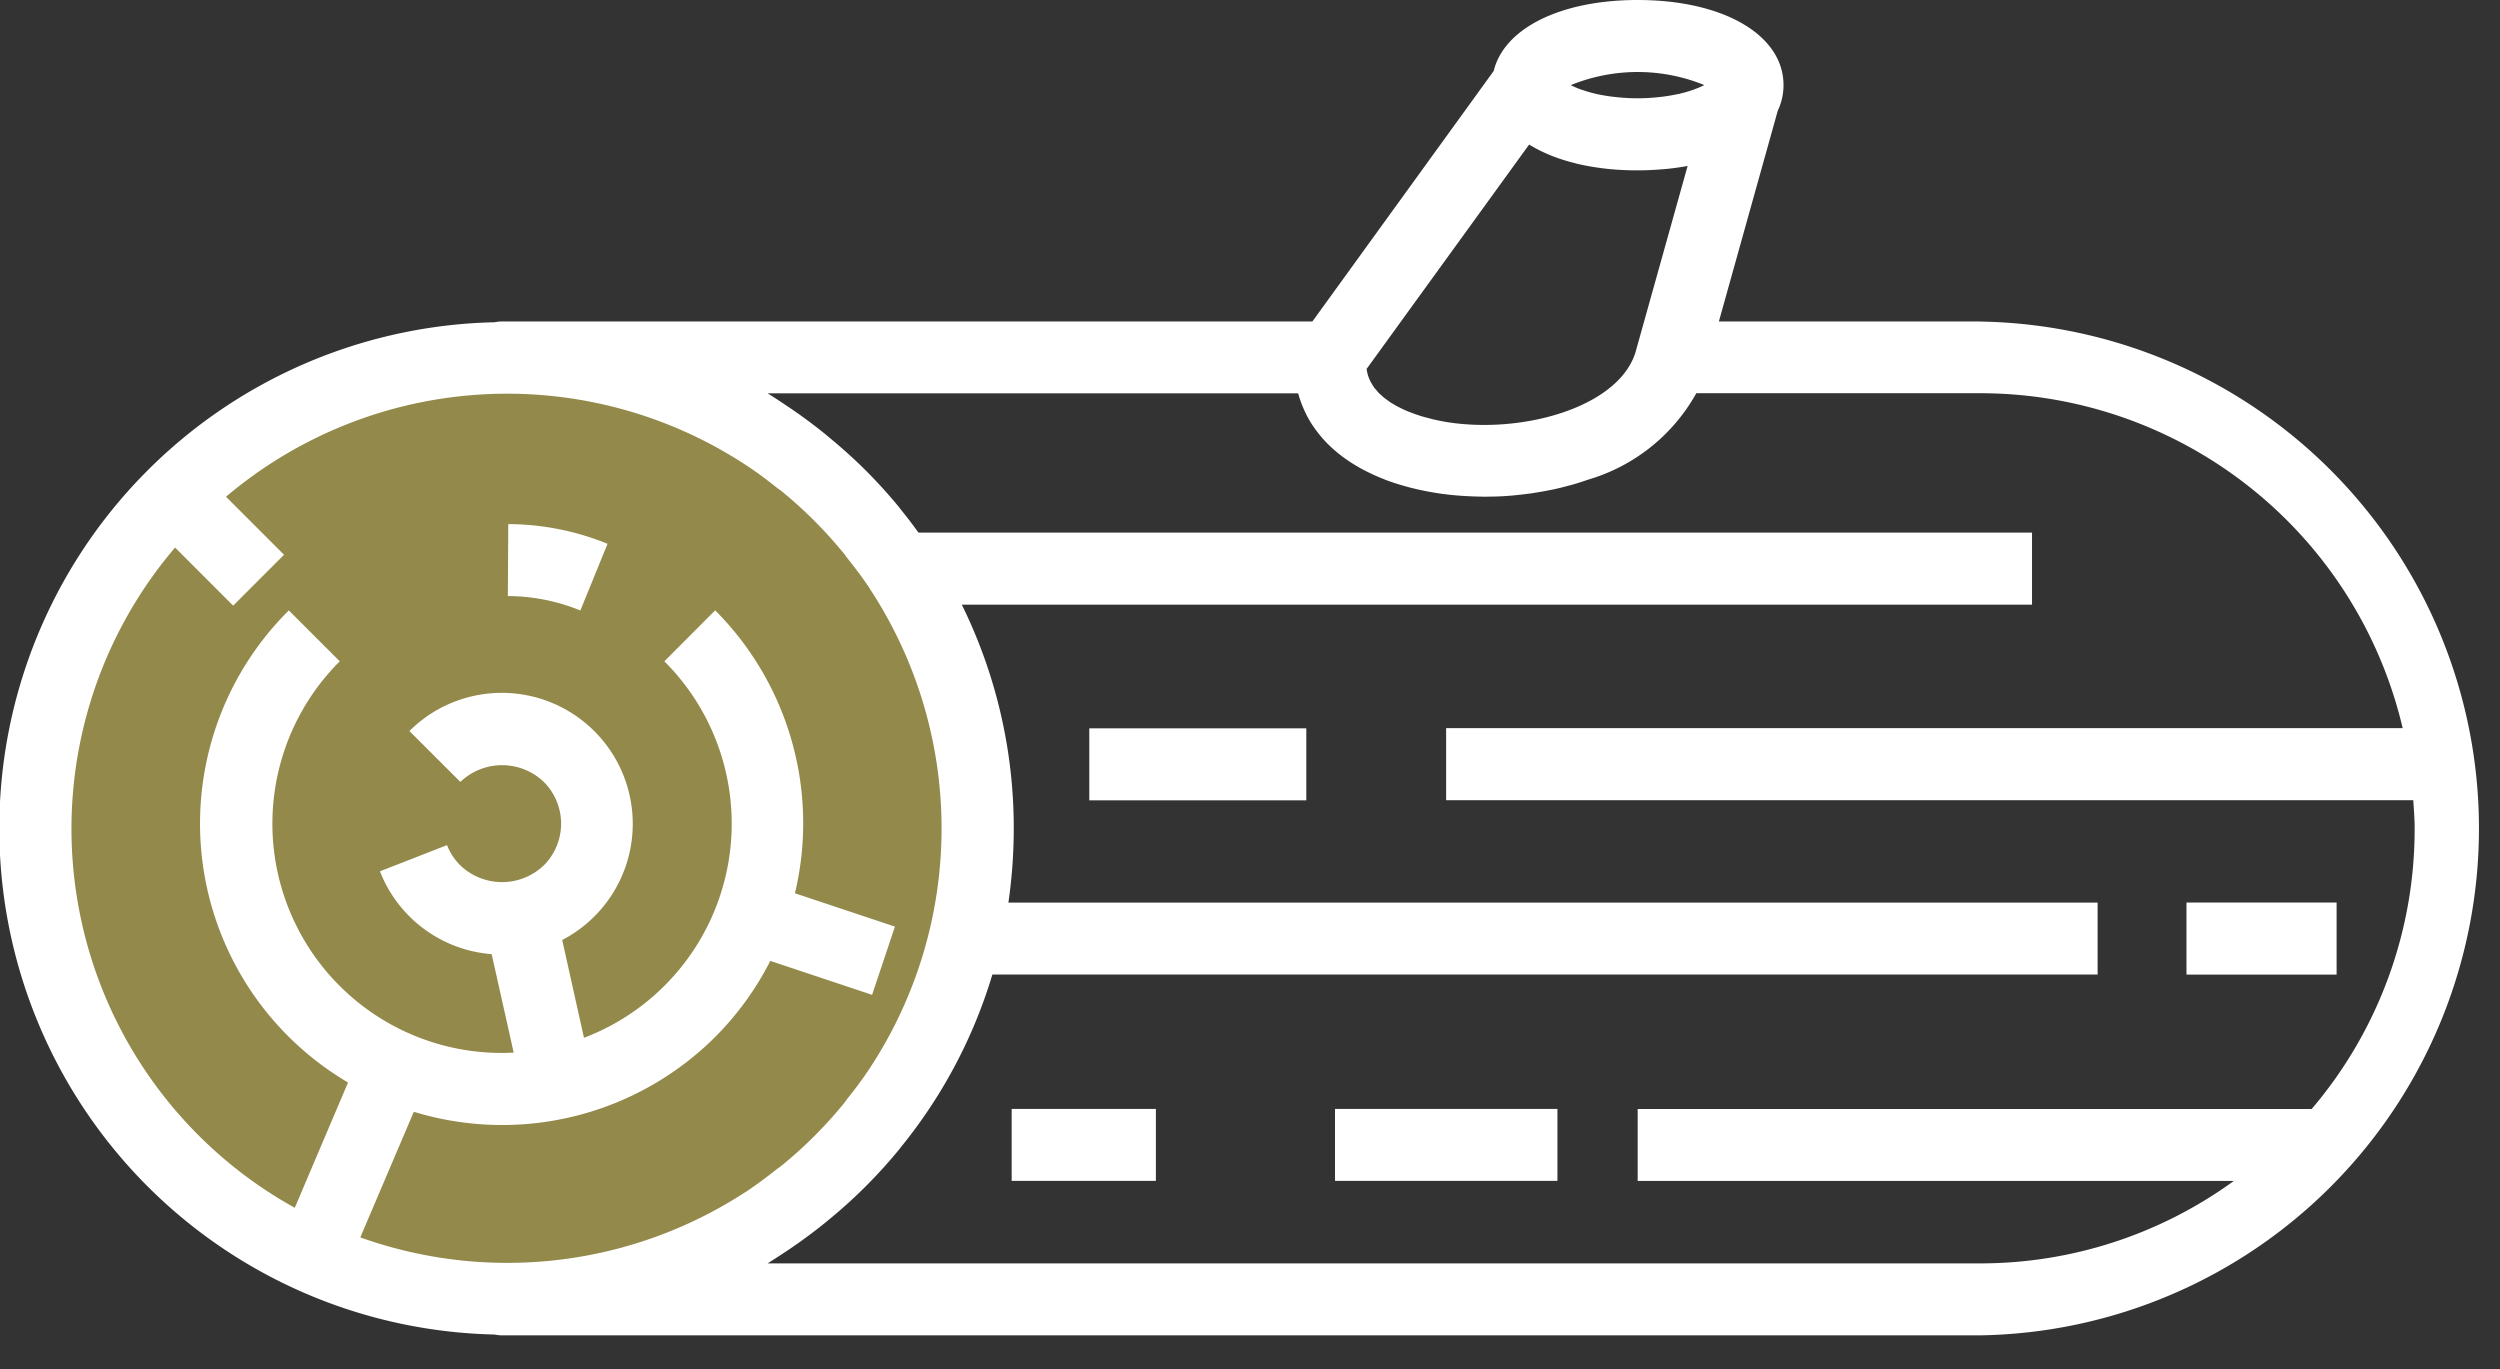
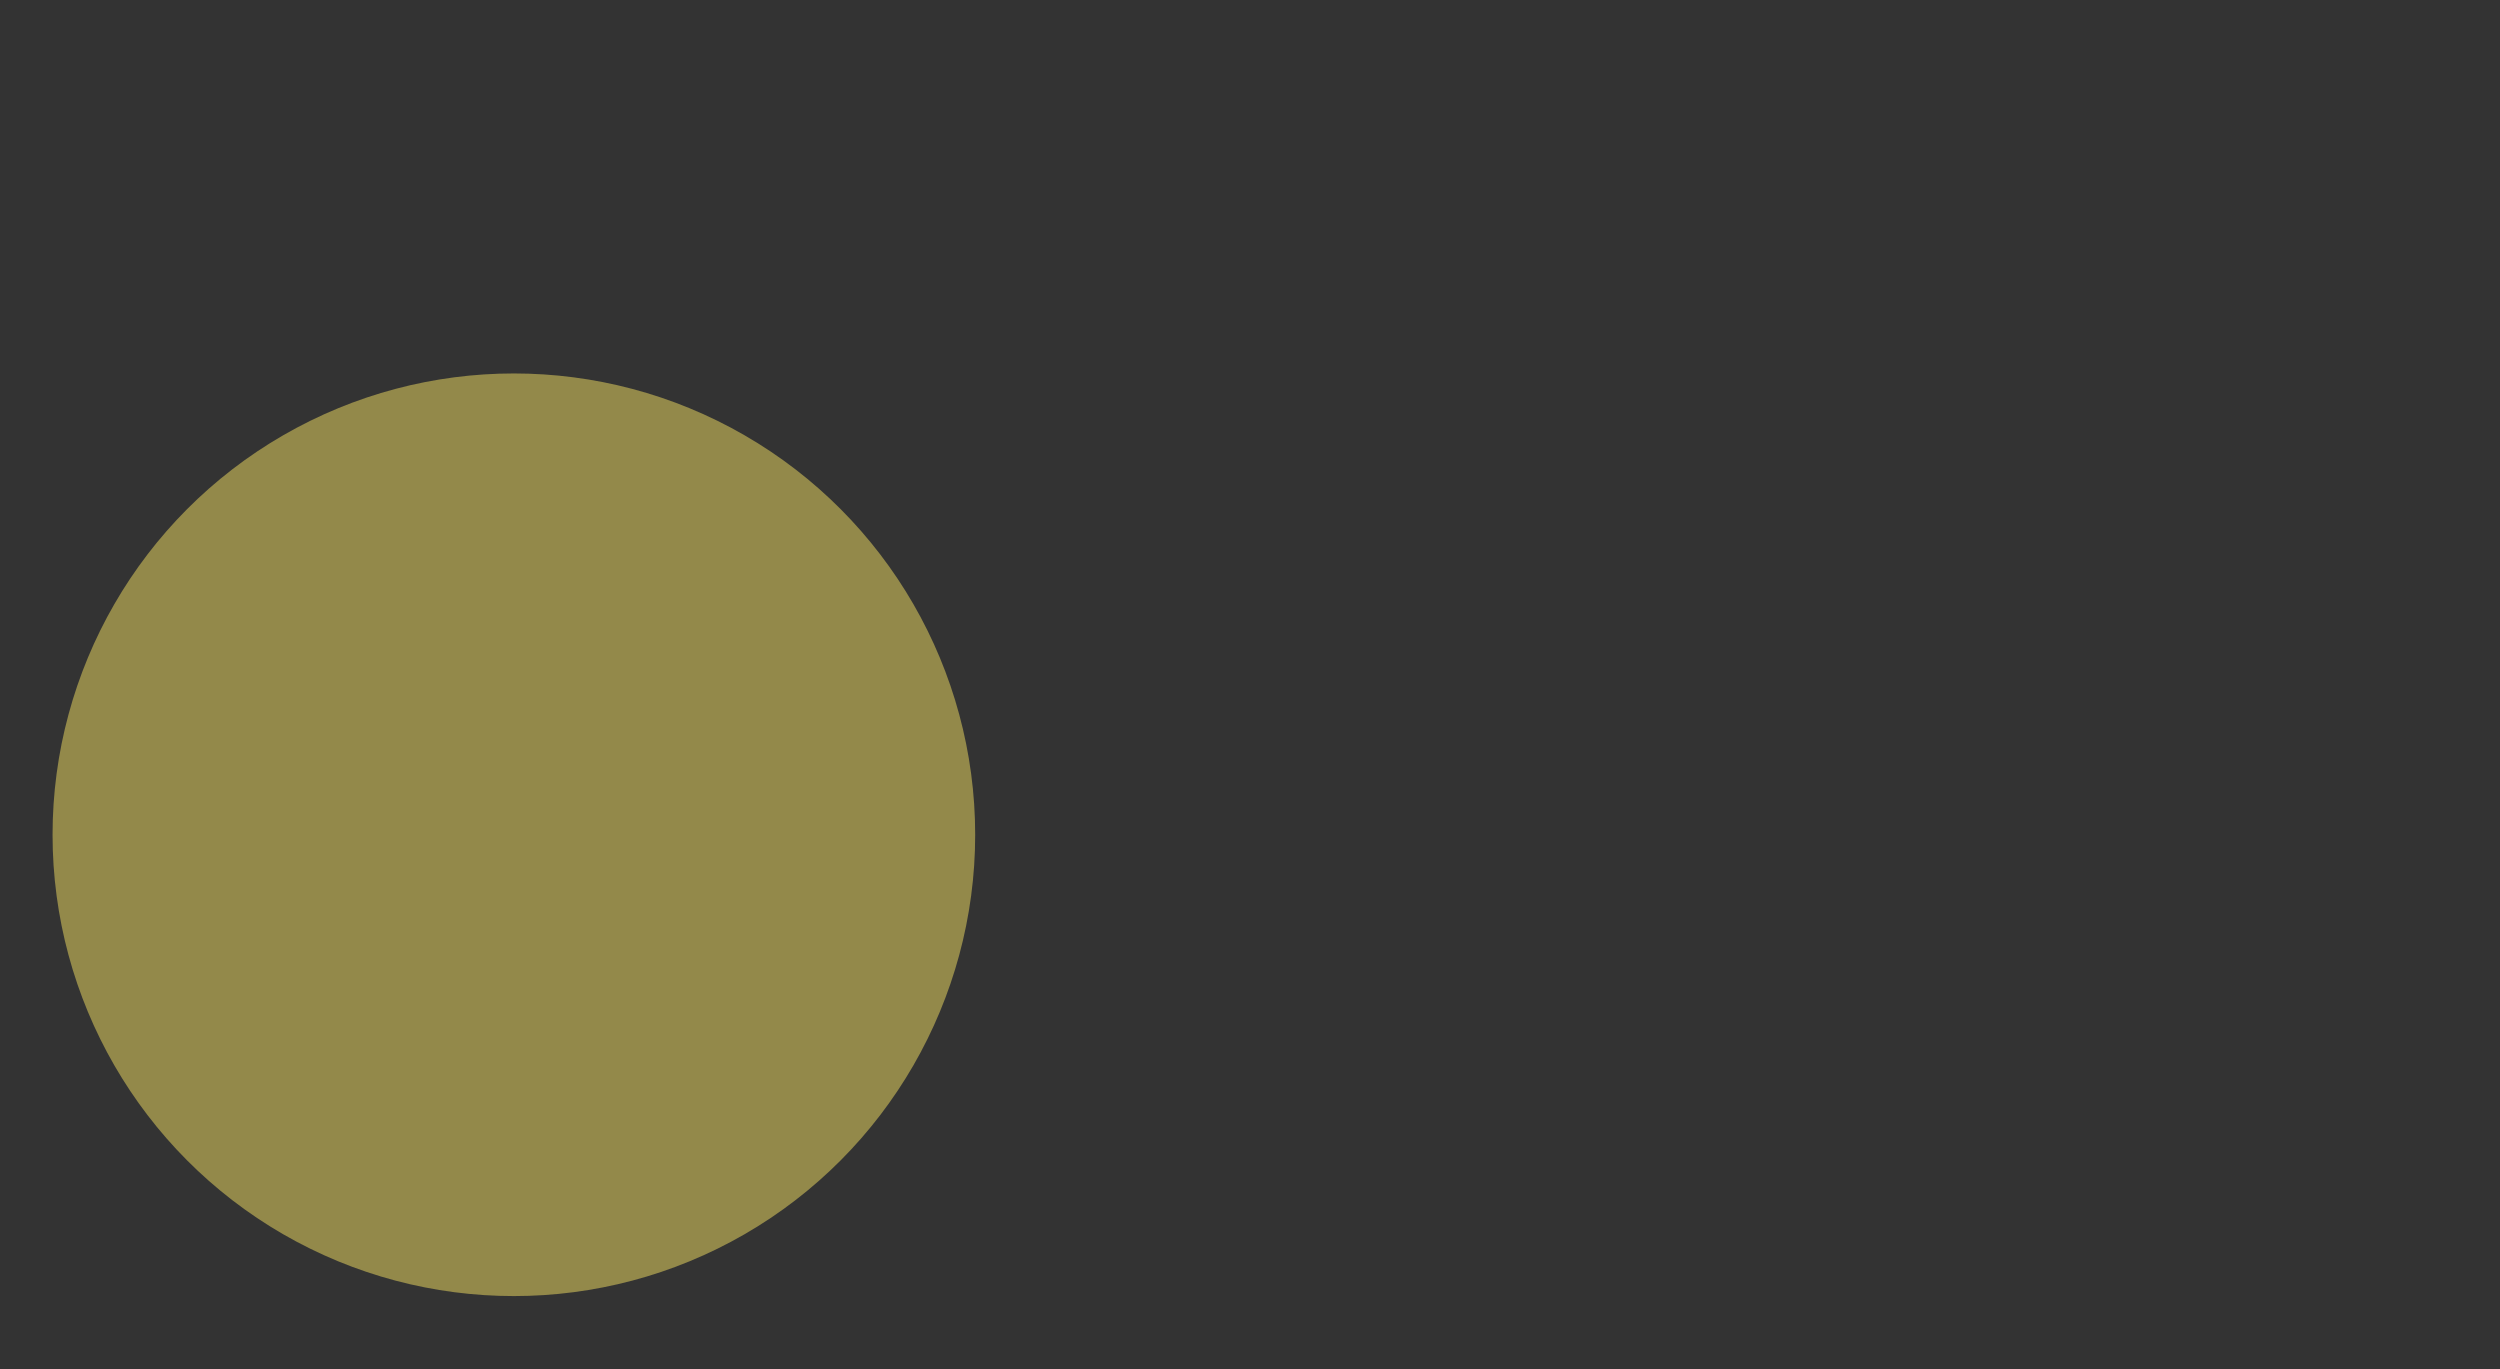
<svg xmlns="http://www.w3.org/2000/svg" width="42" height="23" fill="none">
  <rect width="100%" height="100%" fill="#333333" stroke="none" />
  <circle cx="8.633" cy="14.024" r="7.75" fill="#93894A" />
-   <path d="M33.26 5.401h-4.383l.989-3.539c.064-.135.097-.282.097-.432 0-.842-1.008-1.43-2.45-1.43-1.302 0-2.246.48-2.418 1.191l-3.047 4.21H8.435a.61.61 0 00-.126.013 8.505 8.505 0 000 17.006.63.63 0 00.126.014H33.26a8.517 8.517 0 000-17.032l-.002-.001zM24.245 7.08l-.016-.003-.067-.013-.029-.007-.065-.014-.035-.01-.066-.017-.04-.01-.07-.021-.043-.015a1.647 1.647 0 01-.07-.024l-.044-.017a2.969 2.969 0 01-.07-.027l-.045-.02a2.345 2.345 0 01-.067-.033l-.046-.023a1.596 1.596 0 01-.064-.037l-.044-.026-.06-.043-.04-.029a.886.886 0 01-.057-.05l-.034-.03c-.019-.019-.035-.039-.052-.059l-.027-.03a.753.753 0 01-.05-.08c-.005-.007-.01-.013-.013-.02a.697.697 0 01-.047-.11.688.688 0 01-.025-.114l2.73-3.769c.005.003.012.005.017.009.104.063.212.117.324.163l.037.016c.128.05.26.092.393.124l.034.01c.152.035.306.062.461.08l.023.003a4.858 4.858 0 00.944.01h.01c.145-.012.285-.031.42-.056l-.86 3.074c-.234.955-1.87 1.436-3.178 1.23l-.07-.012zm4.387-5.651l-.047.023a1.27 1.27 0 01-.075.032c-.027.01-.053.021-.083.031-.06.021-.127.04-.202.058-.02.006-.043.009-.064.013a2.842 2.842 0 01-.307.047 3.234 3.234 0 01-.686 0l-.073-.008a2.918 2.918 0 01-.274-.046l-.028-.007a2.045 2.045 0 01-.2-.058L26.55 1.5a1.482 1.482 0 01-.154-.066l-.006-.004a2.97 2.97 0 012.245 0h-.002zm-25.69 7.77l.975.976.855-.855-.975-.975a7.309 7.309 0 018.725-.538l.016.01c.174.114.343.241.51.374.027.022.056.04.084.062.383.313.734.664 1.047 1.048.023.027.04.057.063.084.132.166.26.335.375.51l.007.013a7.329 7.329 0 010 8.02l-.007.012a6.908 6.908 0 01-.375.51c-.022.028-.04.057-.063.085a7.31 7.31 0 01-1.046 1.046c-.033.026-.068.049-.1.074a7.529 7.529 0 01-.494.363l-.03.018a7.326 7.326 0 01-6.456.752l.899-2.11a5.069 5.069 0 005.066-1.26 5.03 5.03 0 00.923-1.275l1.71.57.384-1.146-1.68-.56a5.064 5.064 0 00-1.34-4.753l-.854.856a3.85 3.85 0 01-1.35 6.325l-.366-1.643a2.2 2.2 0 10-2.567-3.511l.856.855a1.015 1.015 0 011.402 0 .991.991 0 010 1.402 1.015 1.015 0 01-1.403 0 .973.973 0 01-.223-.34l-1.127.44A2.198 2.198 0 008.26 16.03l.37 1.654a3.852 3.852 0 01-2.922-6.574l-.856-.855a5.047 5.047 0 00.995 7.931l-.895 2.105A7.281 7.281 0 012.94 9.2v-.002zm35.896 9.432H27.513v1.209h10.015a7.246 7.246 0 01-4.268 1.385H12.895c.092-.056.182-.116.272-.175l.056-.037c.214-.143.423-.296.626-.46.034-.026.066-.055.1-.082a8.404 8.404 0 001.17-1.177v-.002a8.43 8.43 0 001.553-2.92H35.24v-1.208H16.941c.06-.413.09-.83.09-1.246a8.48 8.48 0 00-.873-3.76h17.98v-1.21H15.43a7.755 7.755 0 00-.31-.405V8.54a8.655 8.655 0 00-.584-.645 8.59 8.59 0 00-.59-.533c-.032-.027-.064-.055-.096-.08a8.442 8.442 0 00-.629-.462l-.052-.035c-.09-.06-.18-.12-.274-.177h8.913c0 .006.004.01.006.016.025.09.057.177.095.261l.024.053c.042.086.09.17.146.248.01.016.023.03.034.047.056.075.117.147.183.214.007.007.012.014.02.02a2.279 2.279 0 00.294.245c.09.063.182.12.279.172.013.008.029.015.043.022.096.05.194.095.295.135.02.007.039.016.059.024.113.042.232.08.355.113a4.685 4.685 0 00.853.147c.038.004.077.005.115.008.09.005.179.009.269.01l.066.002.078-.002a4.355 4.355 0 00.462-.026c.063-.006.125-.014.188-.022.041-.005.083-.01.123-.018.07-.01.137-.023.205-.036l.103-.02c.077-.017.153-.035.23-.057l.07-.018c.09-.025.178-.053.265-.084l.026-.008a3.068 3.068 0 001.803-1.446v-.002h4.761a7.293 7.293 0 017.107 5.627h-16.07v1.21h16.248c.01.156.023.312.023.47a7.249 7.249 0 01-1.729 4.717zM9.75 10.256a3.25 3.25 0 00-1.218-.242l.007-1.209a4.457 4.457 0 011.668.331l-.457 1.12zm8.55 1.98h3.646v1.21H18.3v-1.21zm20.955 2.928v1.209h-2.522v-1.21h2.522zM22.428 18.63h3.737v1.209h-3.737v-1.21zm-5.433 0h2.424v1.209h-2.423v-1.21z" fill="#fff" />
</svg>